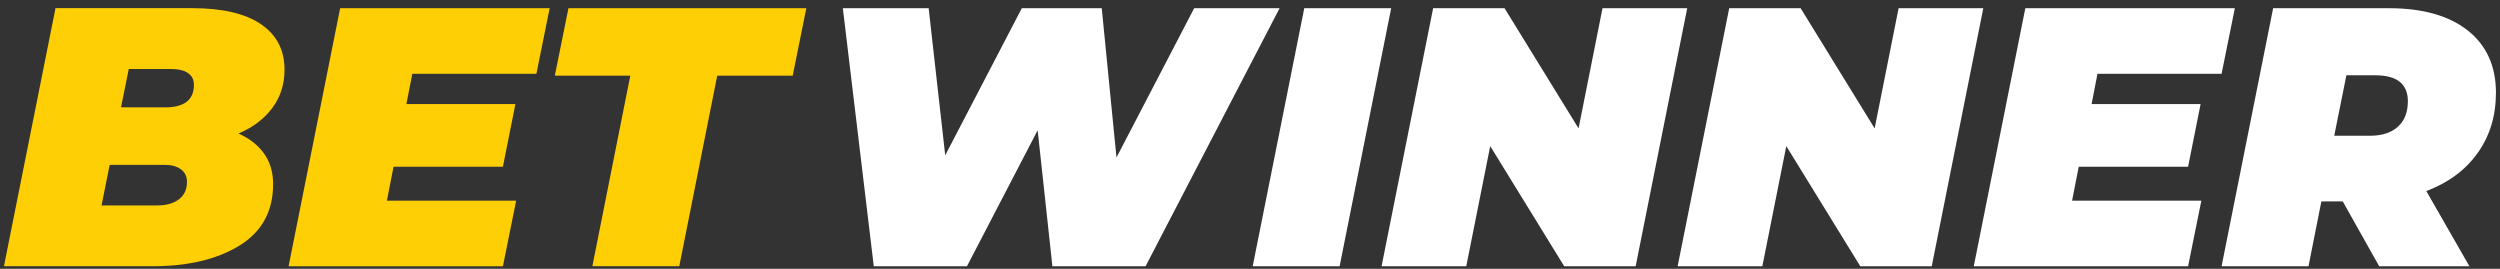
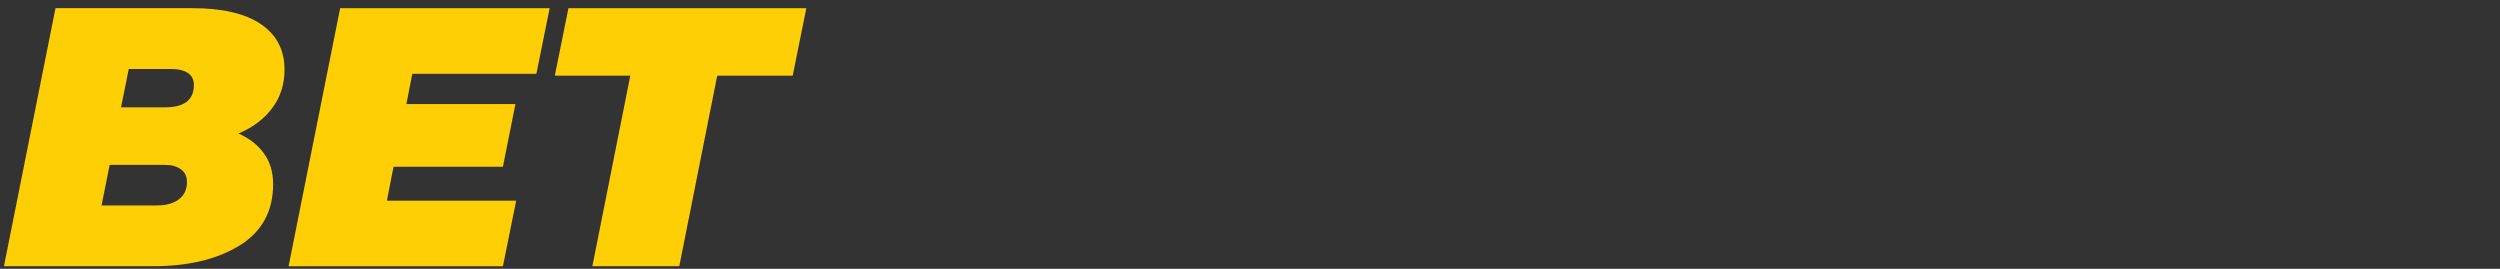
<svg xmlns="http://www.w3.org/2000/svg" width="372" height="40" viewBox="0 0 372 40" fill="none">
  <rect x="0" y="0" width="372" height="40" fill="#333333" stroke="none" />
  <path d="M93.789 11.257H82.558L84.585 1.221H119.981L117.954 11.257H106.723L101.077 39.615H88.143L93.789 11.257ZM61.348 10.985L60.473 15.483H76.694L74.832 24.809H58.558L57.571 29.857H76.806L74.832 39.622H42.941L50.614 1.221H81.789L79.814 10.985H61.348ZM23.433 30.567C24.745 30.567 25.806 30.262 26.614 29.665C27.416 29.061 27.82 28.192 27.82 27.058C27.82 26.255 27.522 25.632 26.919 25.194C26.316 24.756 25.56 24.537 24.646 24.537H16.317L15.111 30.574H23.44L23.433 30.567ZM19.16 10.269L18.007 15.973H24.58C27.429 15.973 28.854 14.859 28.854 12.63C28.854 11.861 28.562 11.277 27.979 10.872C27.396 10.468 26.554 10.269 25.461 10.269H19.16ZM35.486 19.867C37.13 20.597 38.402 21.599 39.296 22.859C40.191 24.119 40.641 25.632 40.641 27.383C40.641 31.443 38.971 34.494 35.625 36.544C32.286 38.594 27.979 39.615 22.724 39.615H0.587L8.26 1.214H28.588C33.081 1.214 36.5 2.01 38.832 3.602C41.171 5.194 42.337 7.449 42.337 10.375C42.337 12.531 41.735 14.428 40.529 16.053C39.323 17.678 37.646 18.952 35.486 19.867Z" fill="#FFCF05" />
-   <path d="M358.294 15.098C358.294 12.504 356.683 11.204 353.47 11.204H349.143L347.334 20.199H352.648C354.437 20.199 355.829 19.748 356.809 18.852C357.797 17.957 358.287 16.703 358.287 15.091M371.393 13.838C371.393 17.241 370.492 20.212 368.683 22.753C366.874 25.294 364.33 27.184 361.037 28.431L367.451 39.622H354.026L348.6 29.97H345.419L343.504 39.622H330.57L338.243 1.221H355.451C360.493 1.221 364.409 2.328 367.206 4.537C370.002 6.753 371.4 9.851 371.4 13.838H371.393ZM312.103 10.985L311.229 15.483H327.449L325.587 24.809H309.314L308.327 29.857H327.562L325.587 39.622H293.696L301.369 1.221H332.545L330.57 10.985H312.103ZM295.114 1.221L287.441 39.622H276.813L265.801 21.738L262.236 39.622H249.633L257.306 1.221H267.934L278.947 19.105L282.512 1.221H295.114ZM251.058 1.221L243.385 39.622H232.757L221.744 21.738L218.179 39.622H205.577L213.25 1.221H223.878L234.89 19.105L238.455 1.221H251.058ZM194.074 1.221H207.008L199.335 39.622H186.401L194.074 1.221ZM190.403 1.221L170.459 39.622H156.597L154.404 19.383L143.882 39.622H130.02L125.415 1.221H138.183L140.648 23.111L152.045 1.221H163.939L166.132 23.436L177.694 1.221H190.41H190.403Z" fill="white" />
</svg>